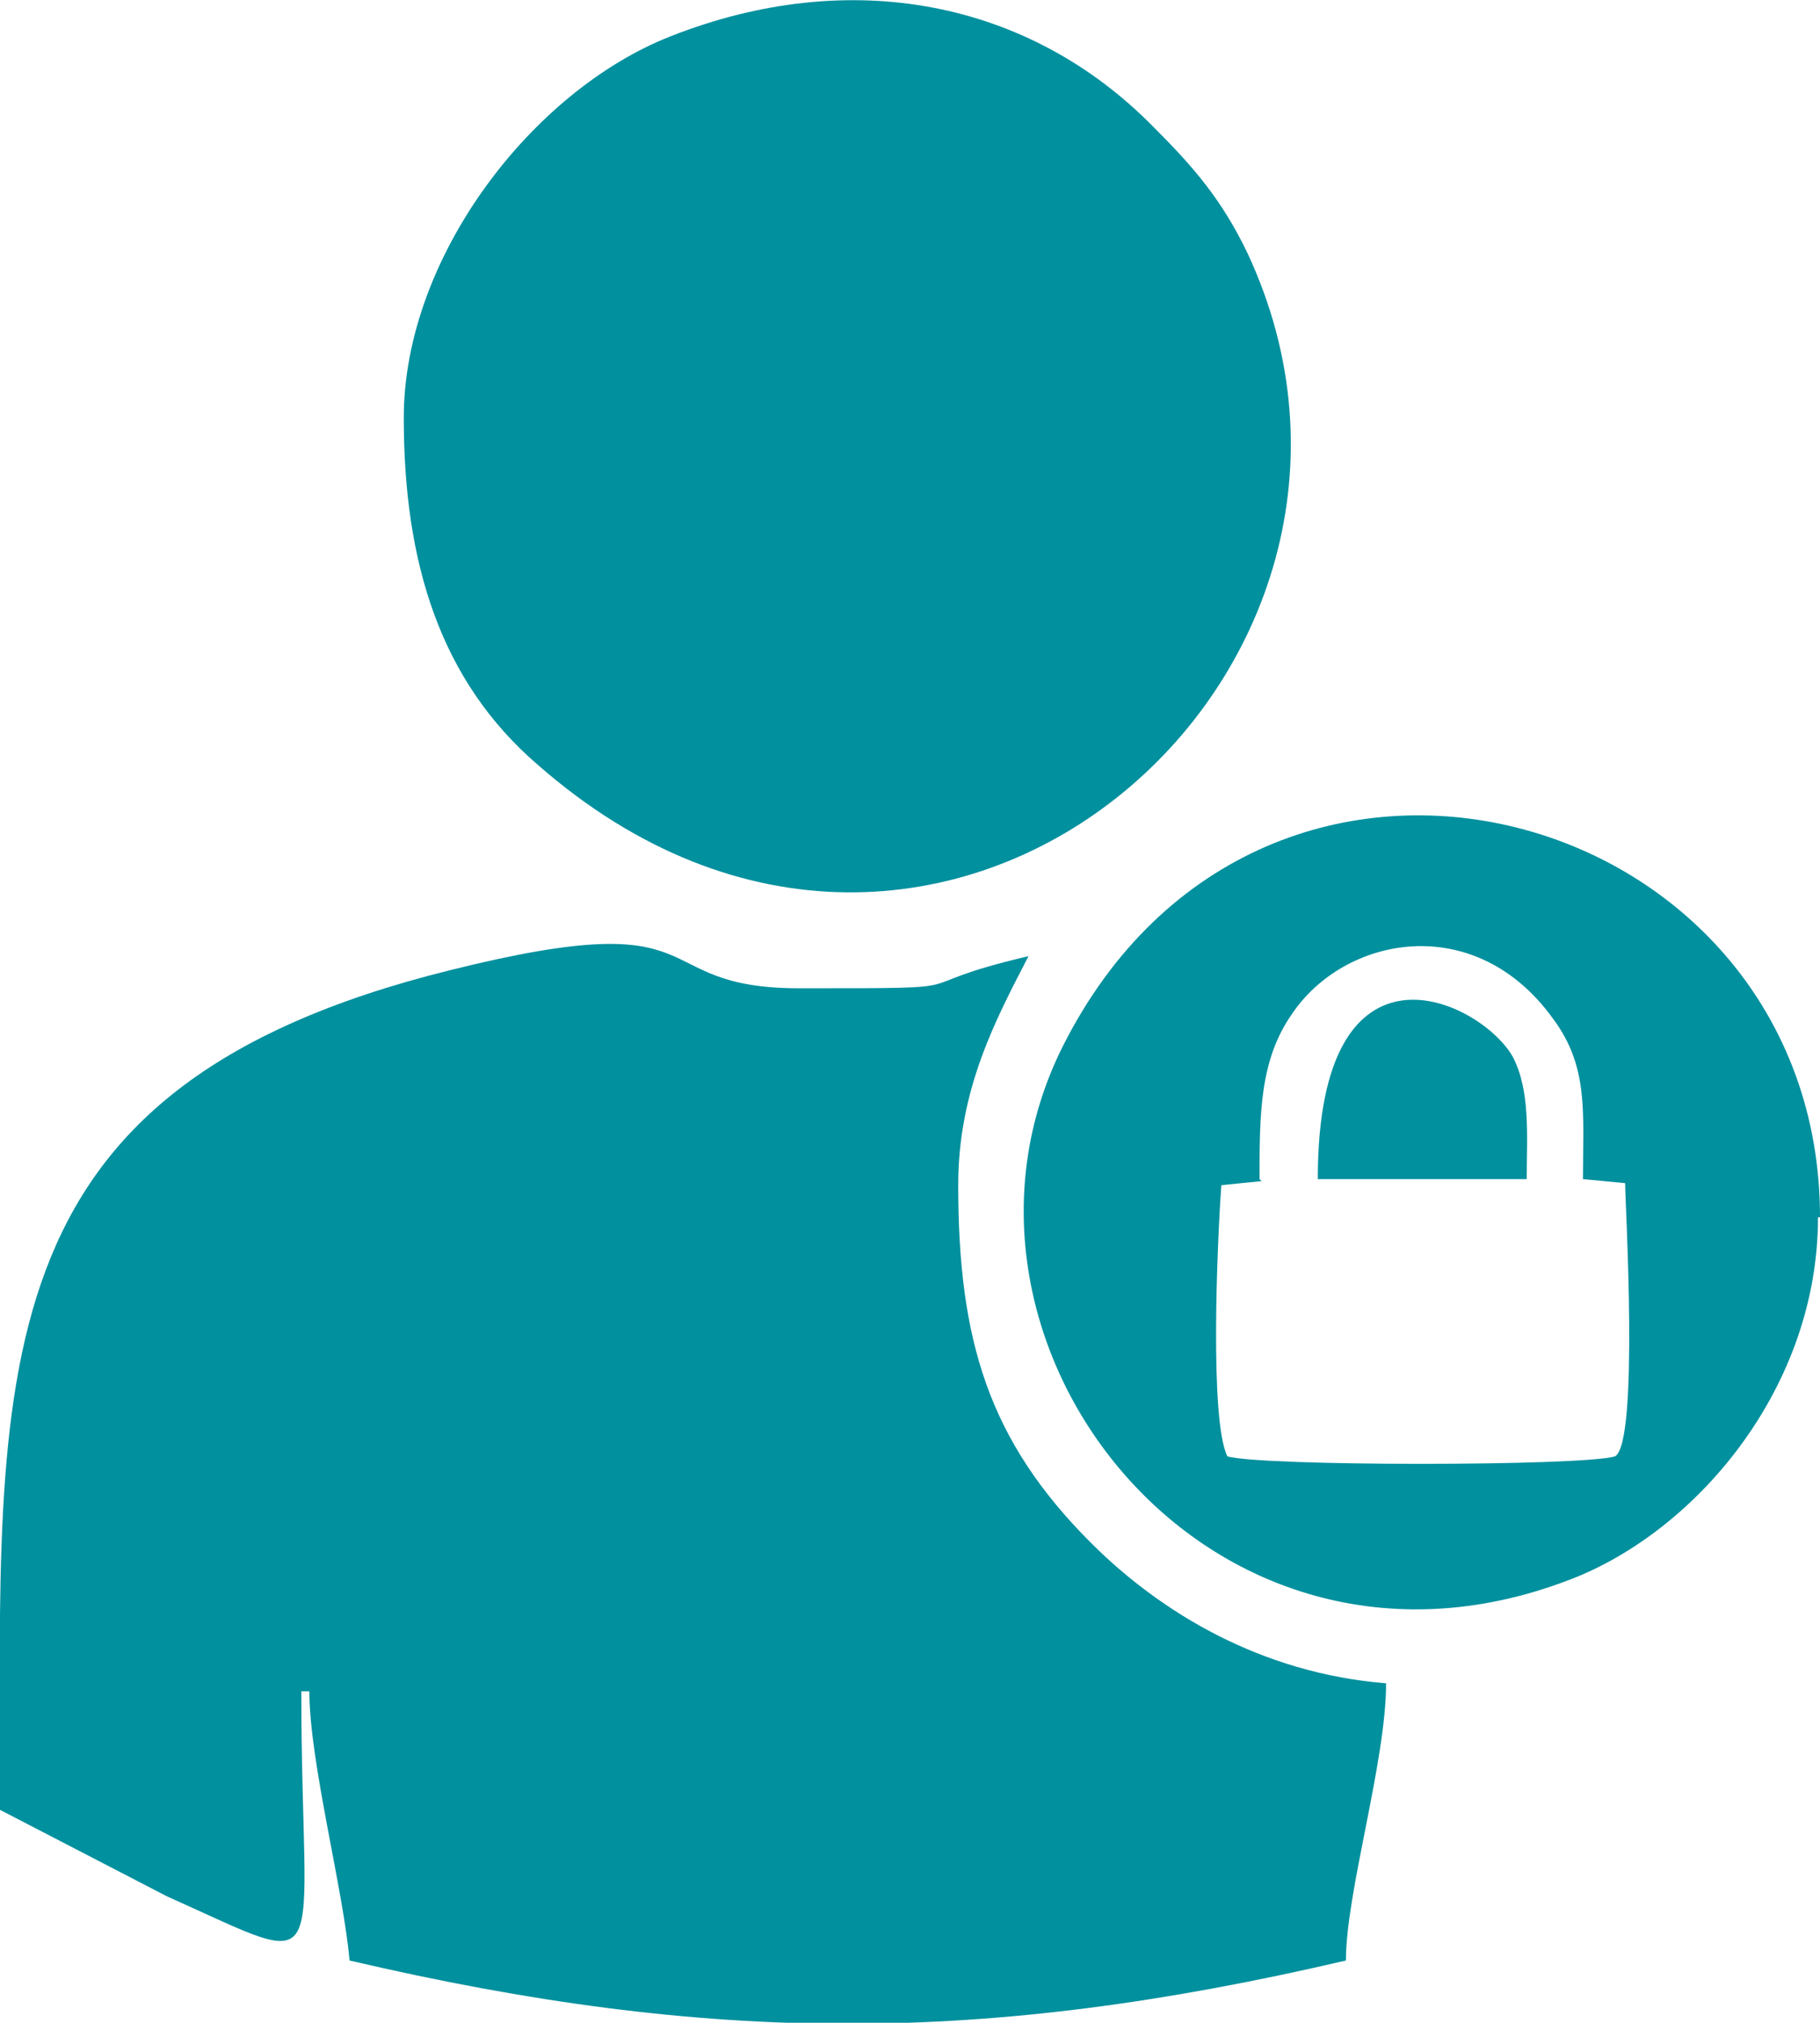
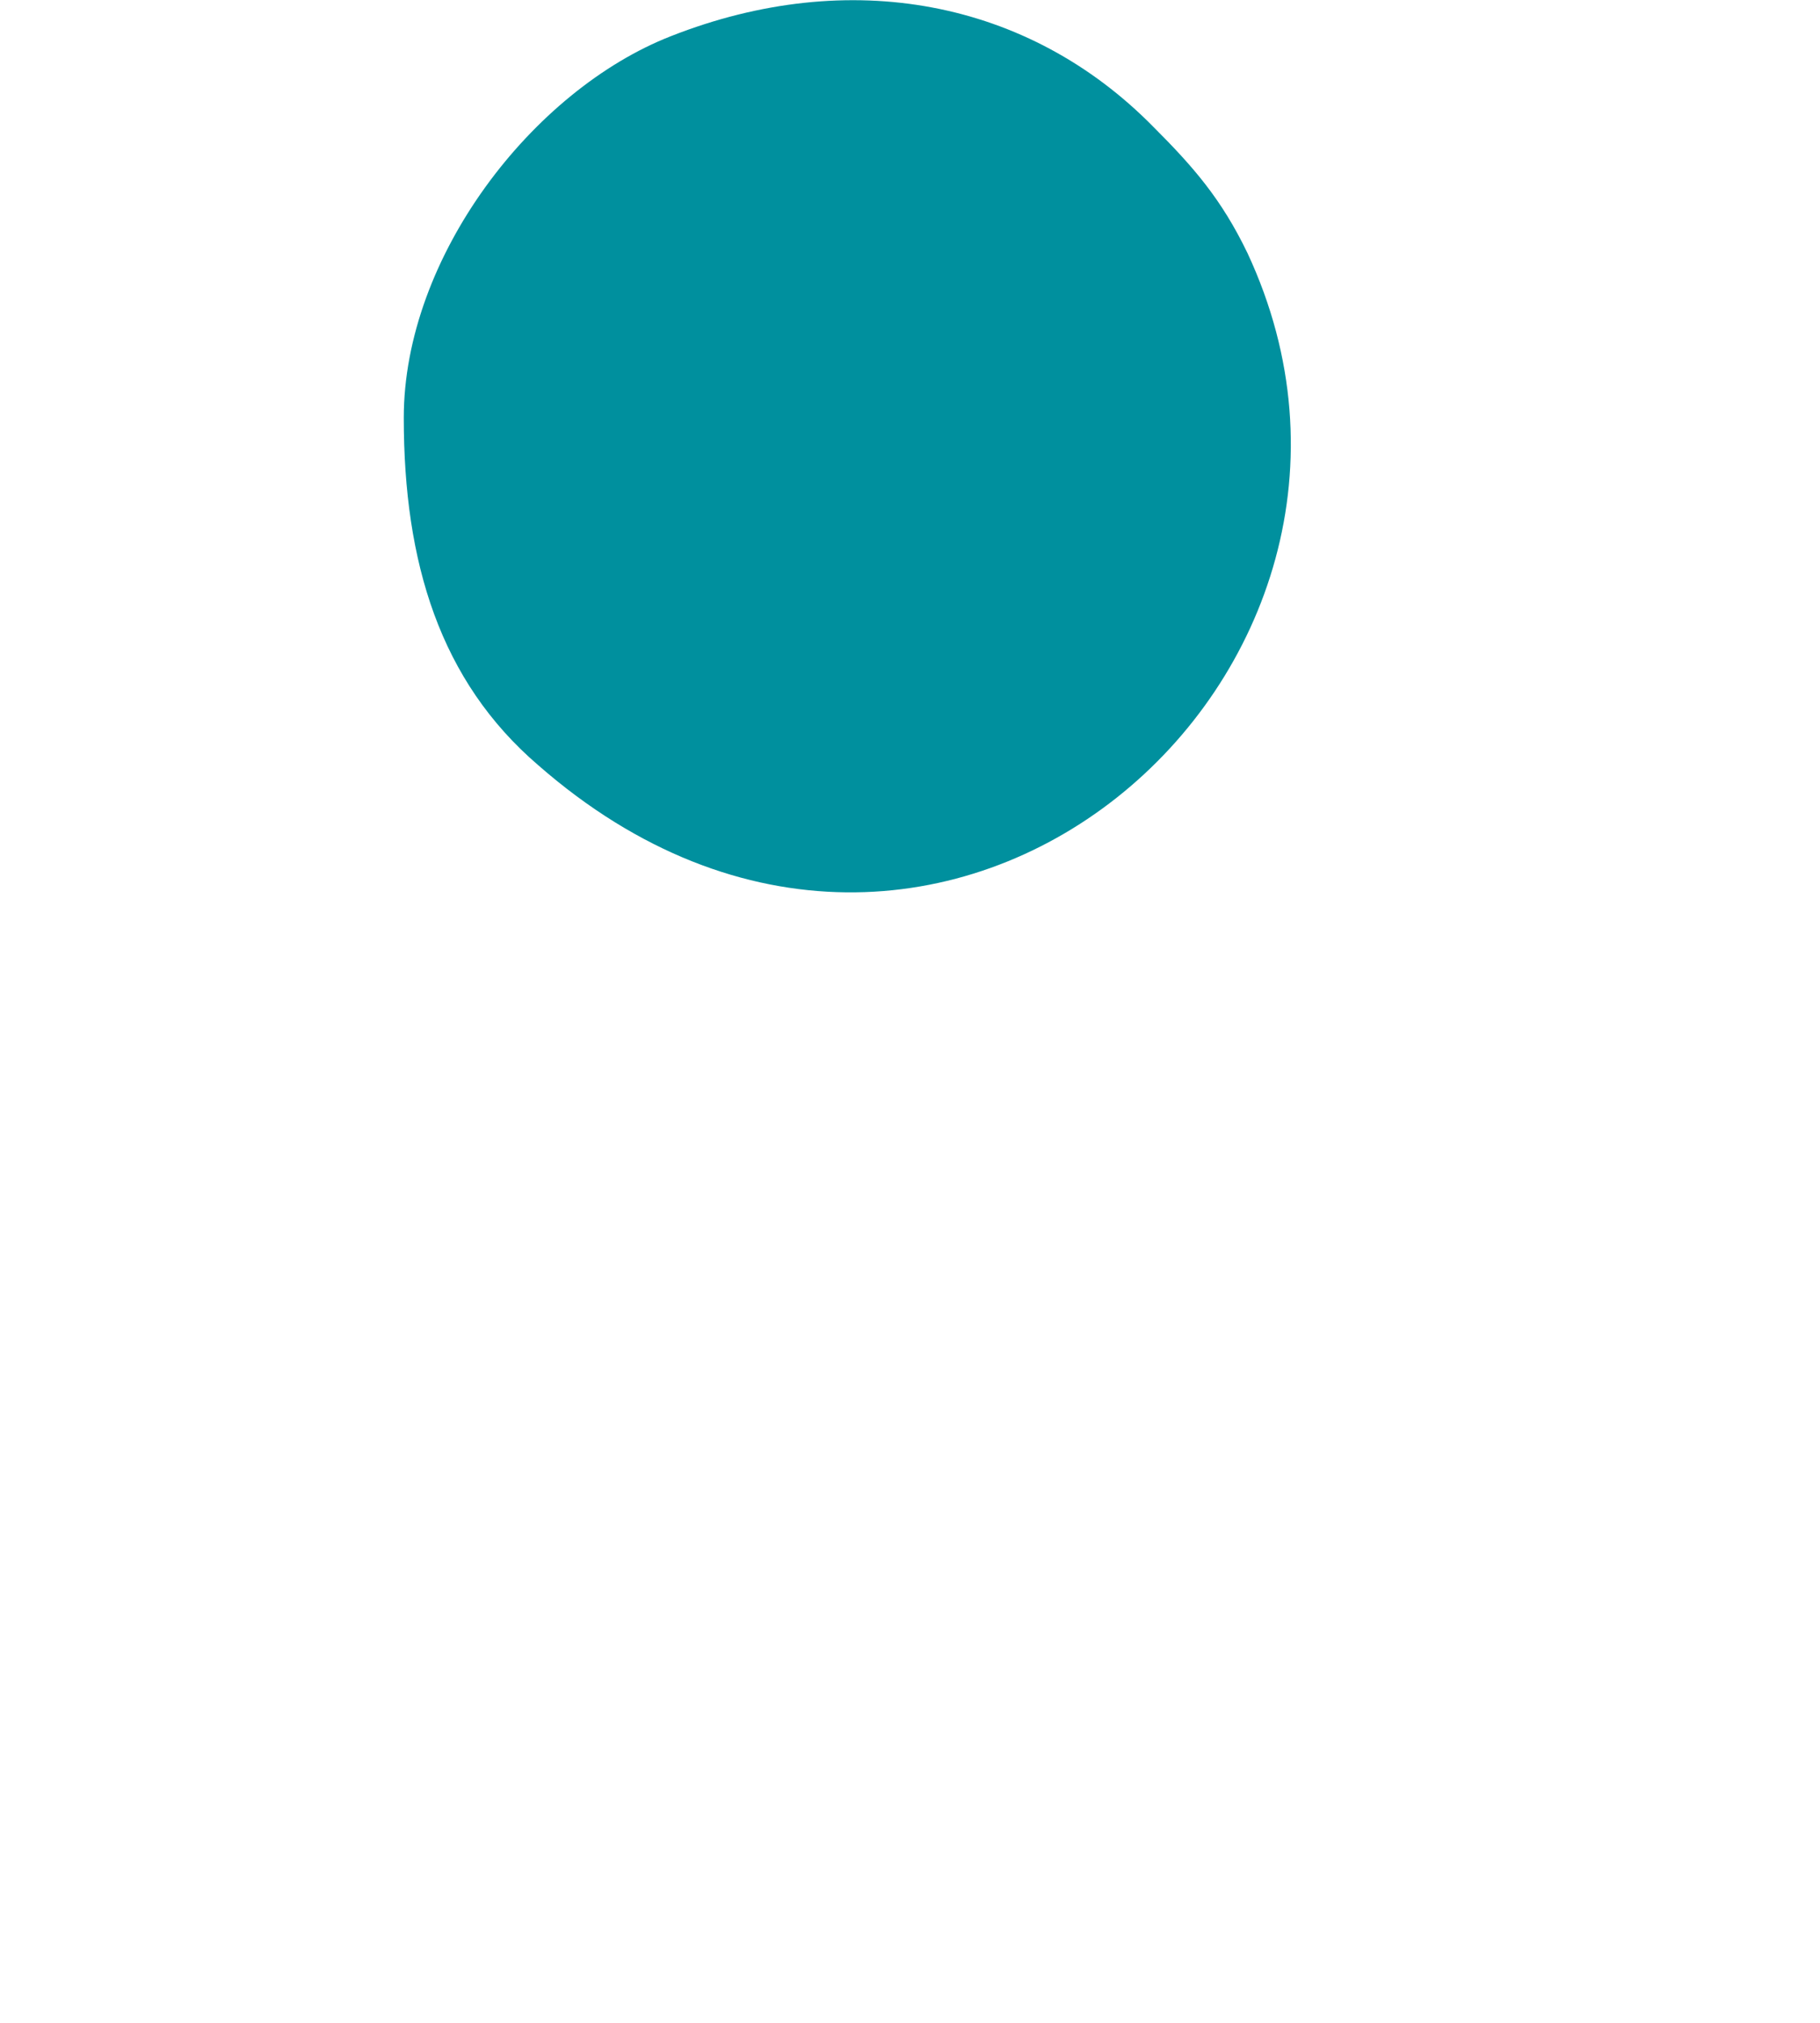
<svg xmlns="http://www.w3.org/2000/svg" id="katman_2" data-name="katman 2" viewBox="0 0 9.06 10.07">
  <defs>
    <style>
      .cls-1 {
        fill: #00909e;
        fill-rule: evenodd;
      }
    </style>
  </defs>
  <g id="katman_1" data-name="katman 1">
-     <path class="cls-1" d="m0,9.01l.83.43c.85.38.67.41.67-1.02h.04c0,.35.17.99.2,1.34,1.8.42,3.16.42,4.96,0,0-.34.2-.99.2-1.38-.62-.05-1.12-.35-1.47-.7-.51-.51-.66-1.01-.66-1.78,0-.48.19-.83.35-1.14-.68.16-.16.16-1.14.16-.79,0-.38-.43-1.74-.09C-.14,5.42,0,6.83,0,9.01H0Z" />
    <path class="cls-1" d="m2.01,2.08c0,.72.18,1.31.67,1.73,2,1.75,4.5-.47,3.53-2.55-.13-.27-.27-.43-.47-.63C5.12,0,4.23-.17,3.34.18c-.69.27-1.33,1.1-1.33,1.9h0Z" />
-     <path class="cls-1" d="m6.27,5.87c0-.32,0-.59.16-.82.26-.39.91-.52,1.3.02.18.24.15.47.15.8l.21.02c0,.1.07,1.29-.05,1.36-.16.05-1.77.05-1.93,0-.09-.18-.05-1.08-.03-1.35l.2-.02h0Zm2.79.19c0-2.05-2.77-2.84-3.77-.85-.74,1.48.75,3.37,2.56,2.64.61-.25,1.2-.95,1.2-1.79h0Z" />
-     <path class="cls-1" d="m6.56,5.87h1.04c0-.21.02-.44-.07-.61-.16-.28-.97-.67-.97.61h0Z" />
  </g>
</svg>